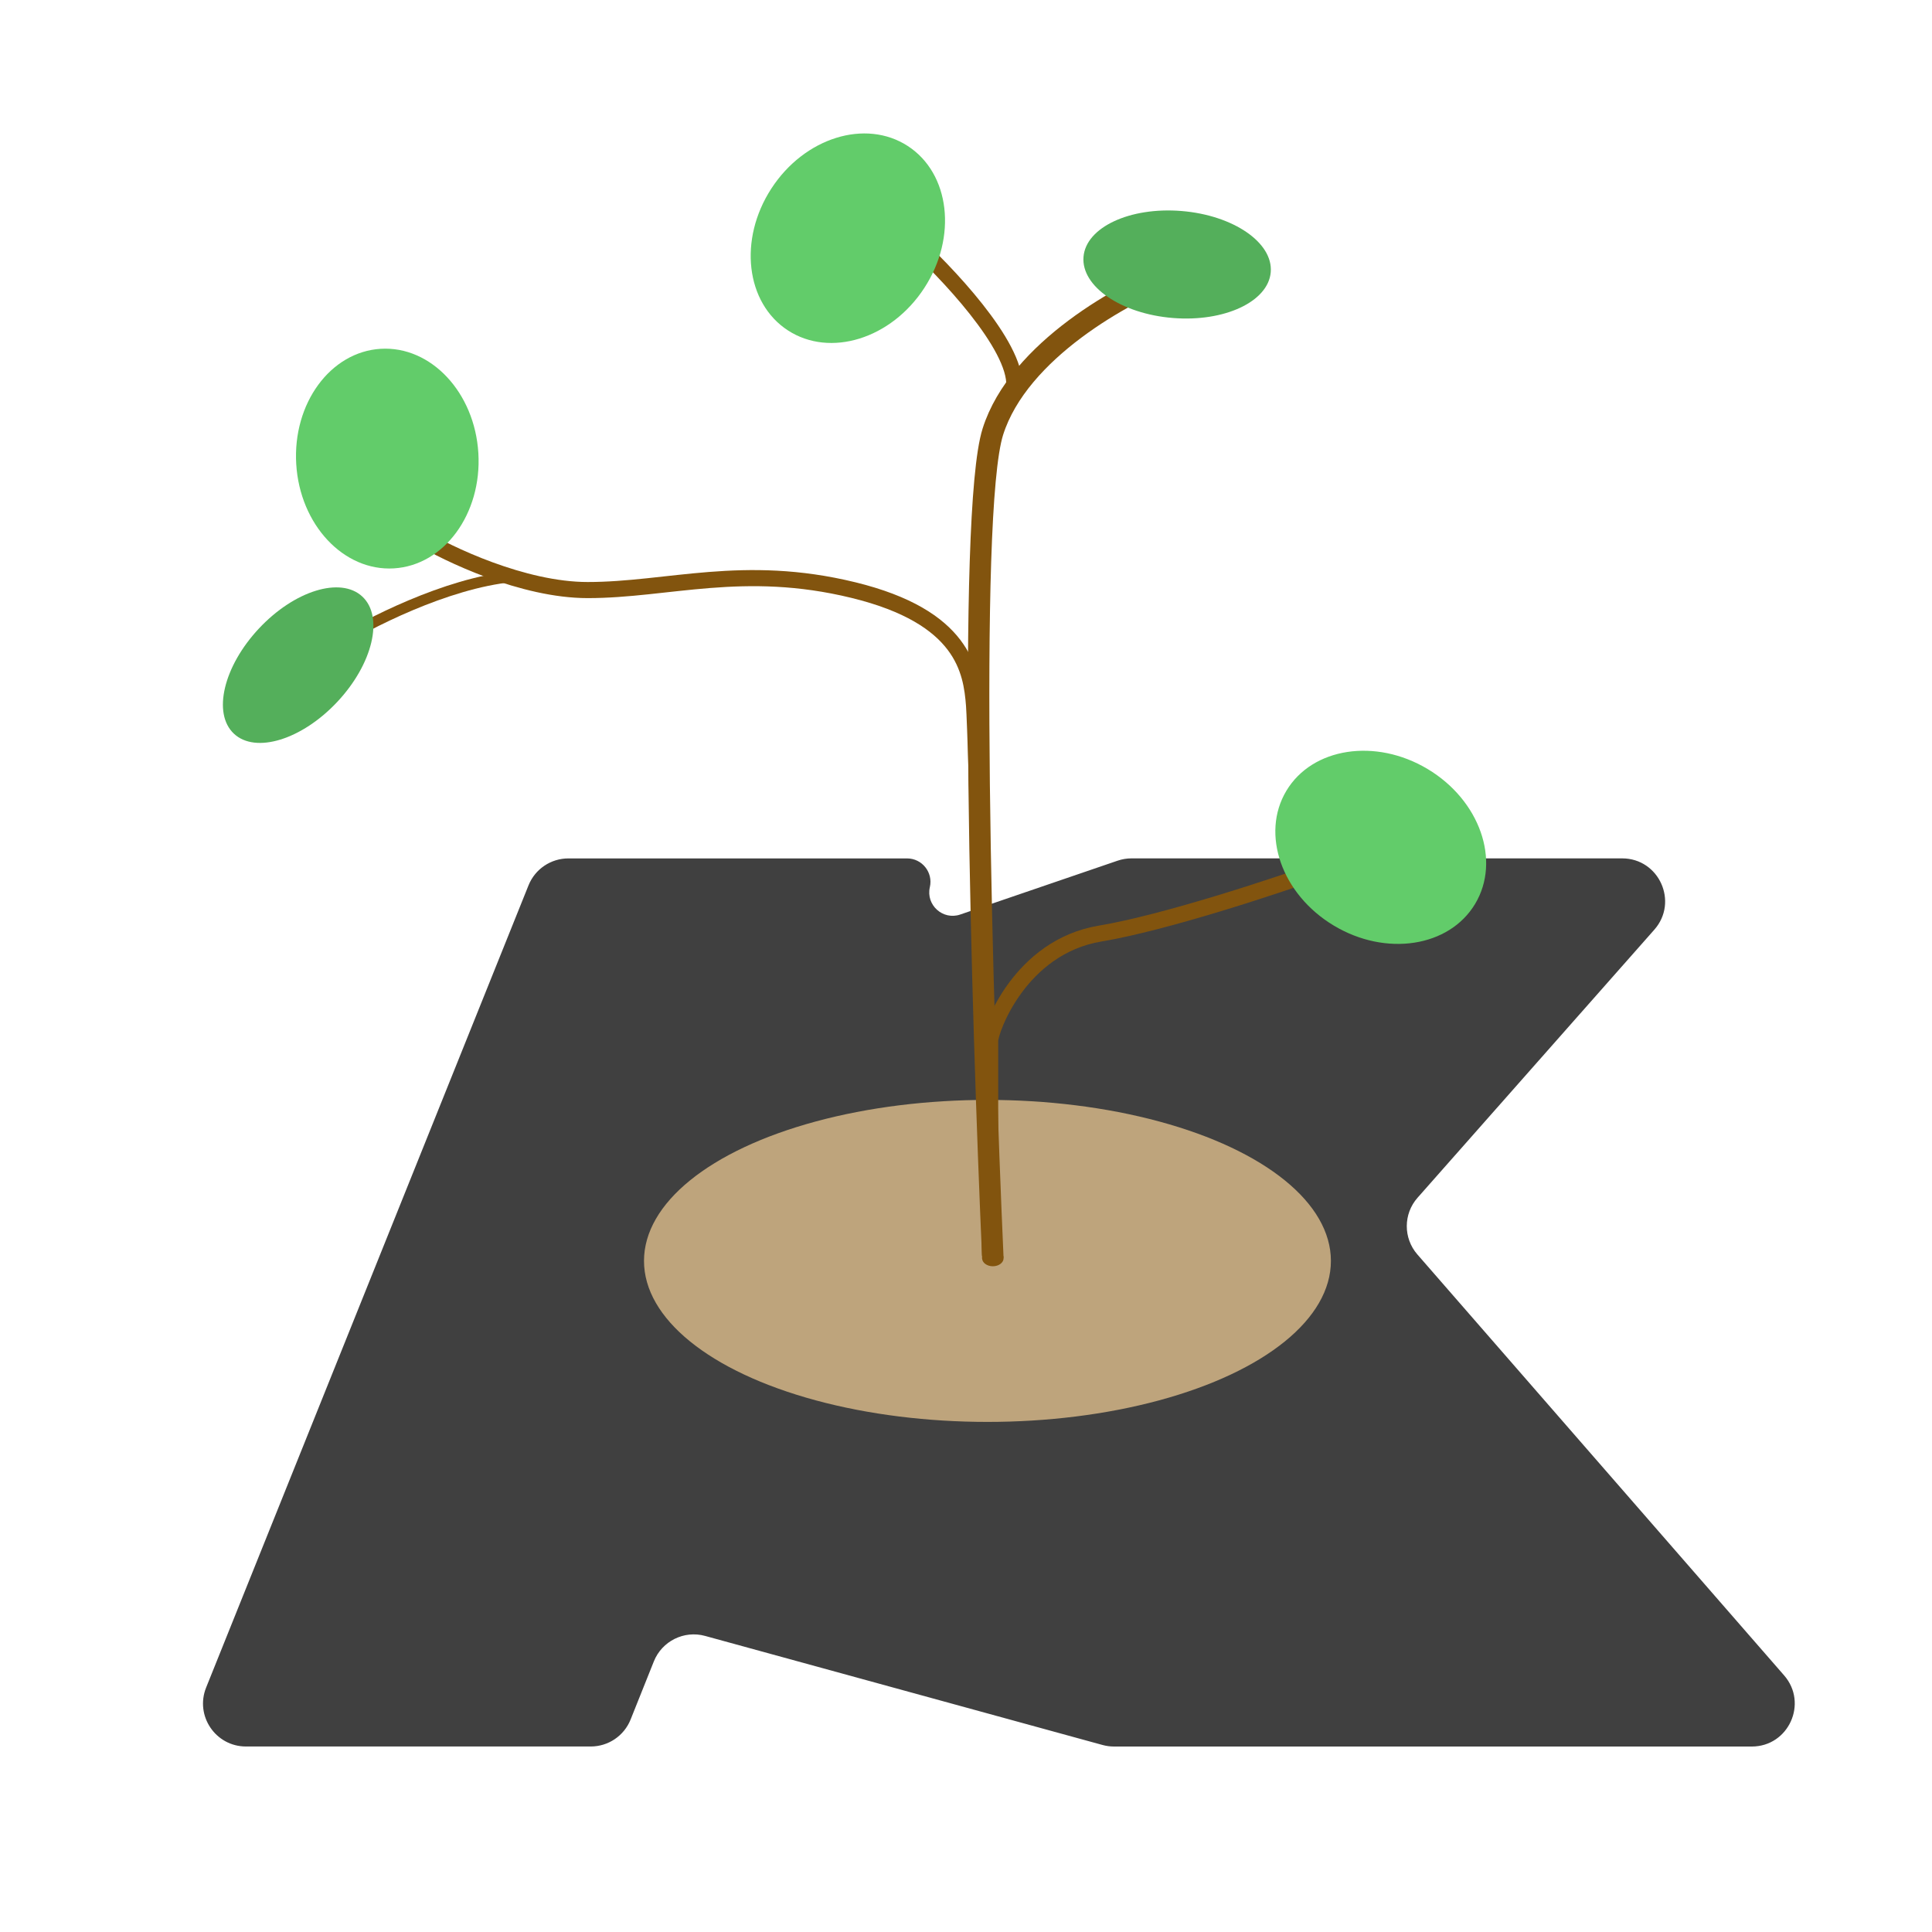
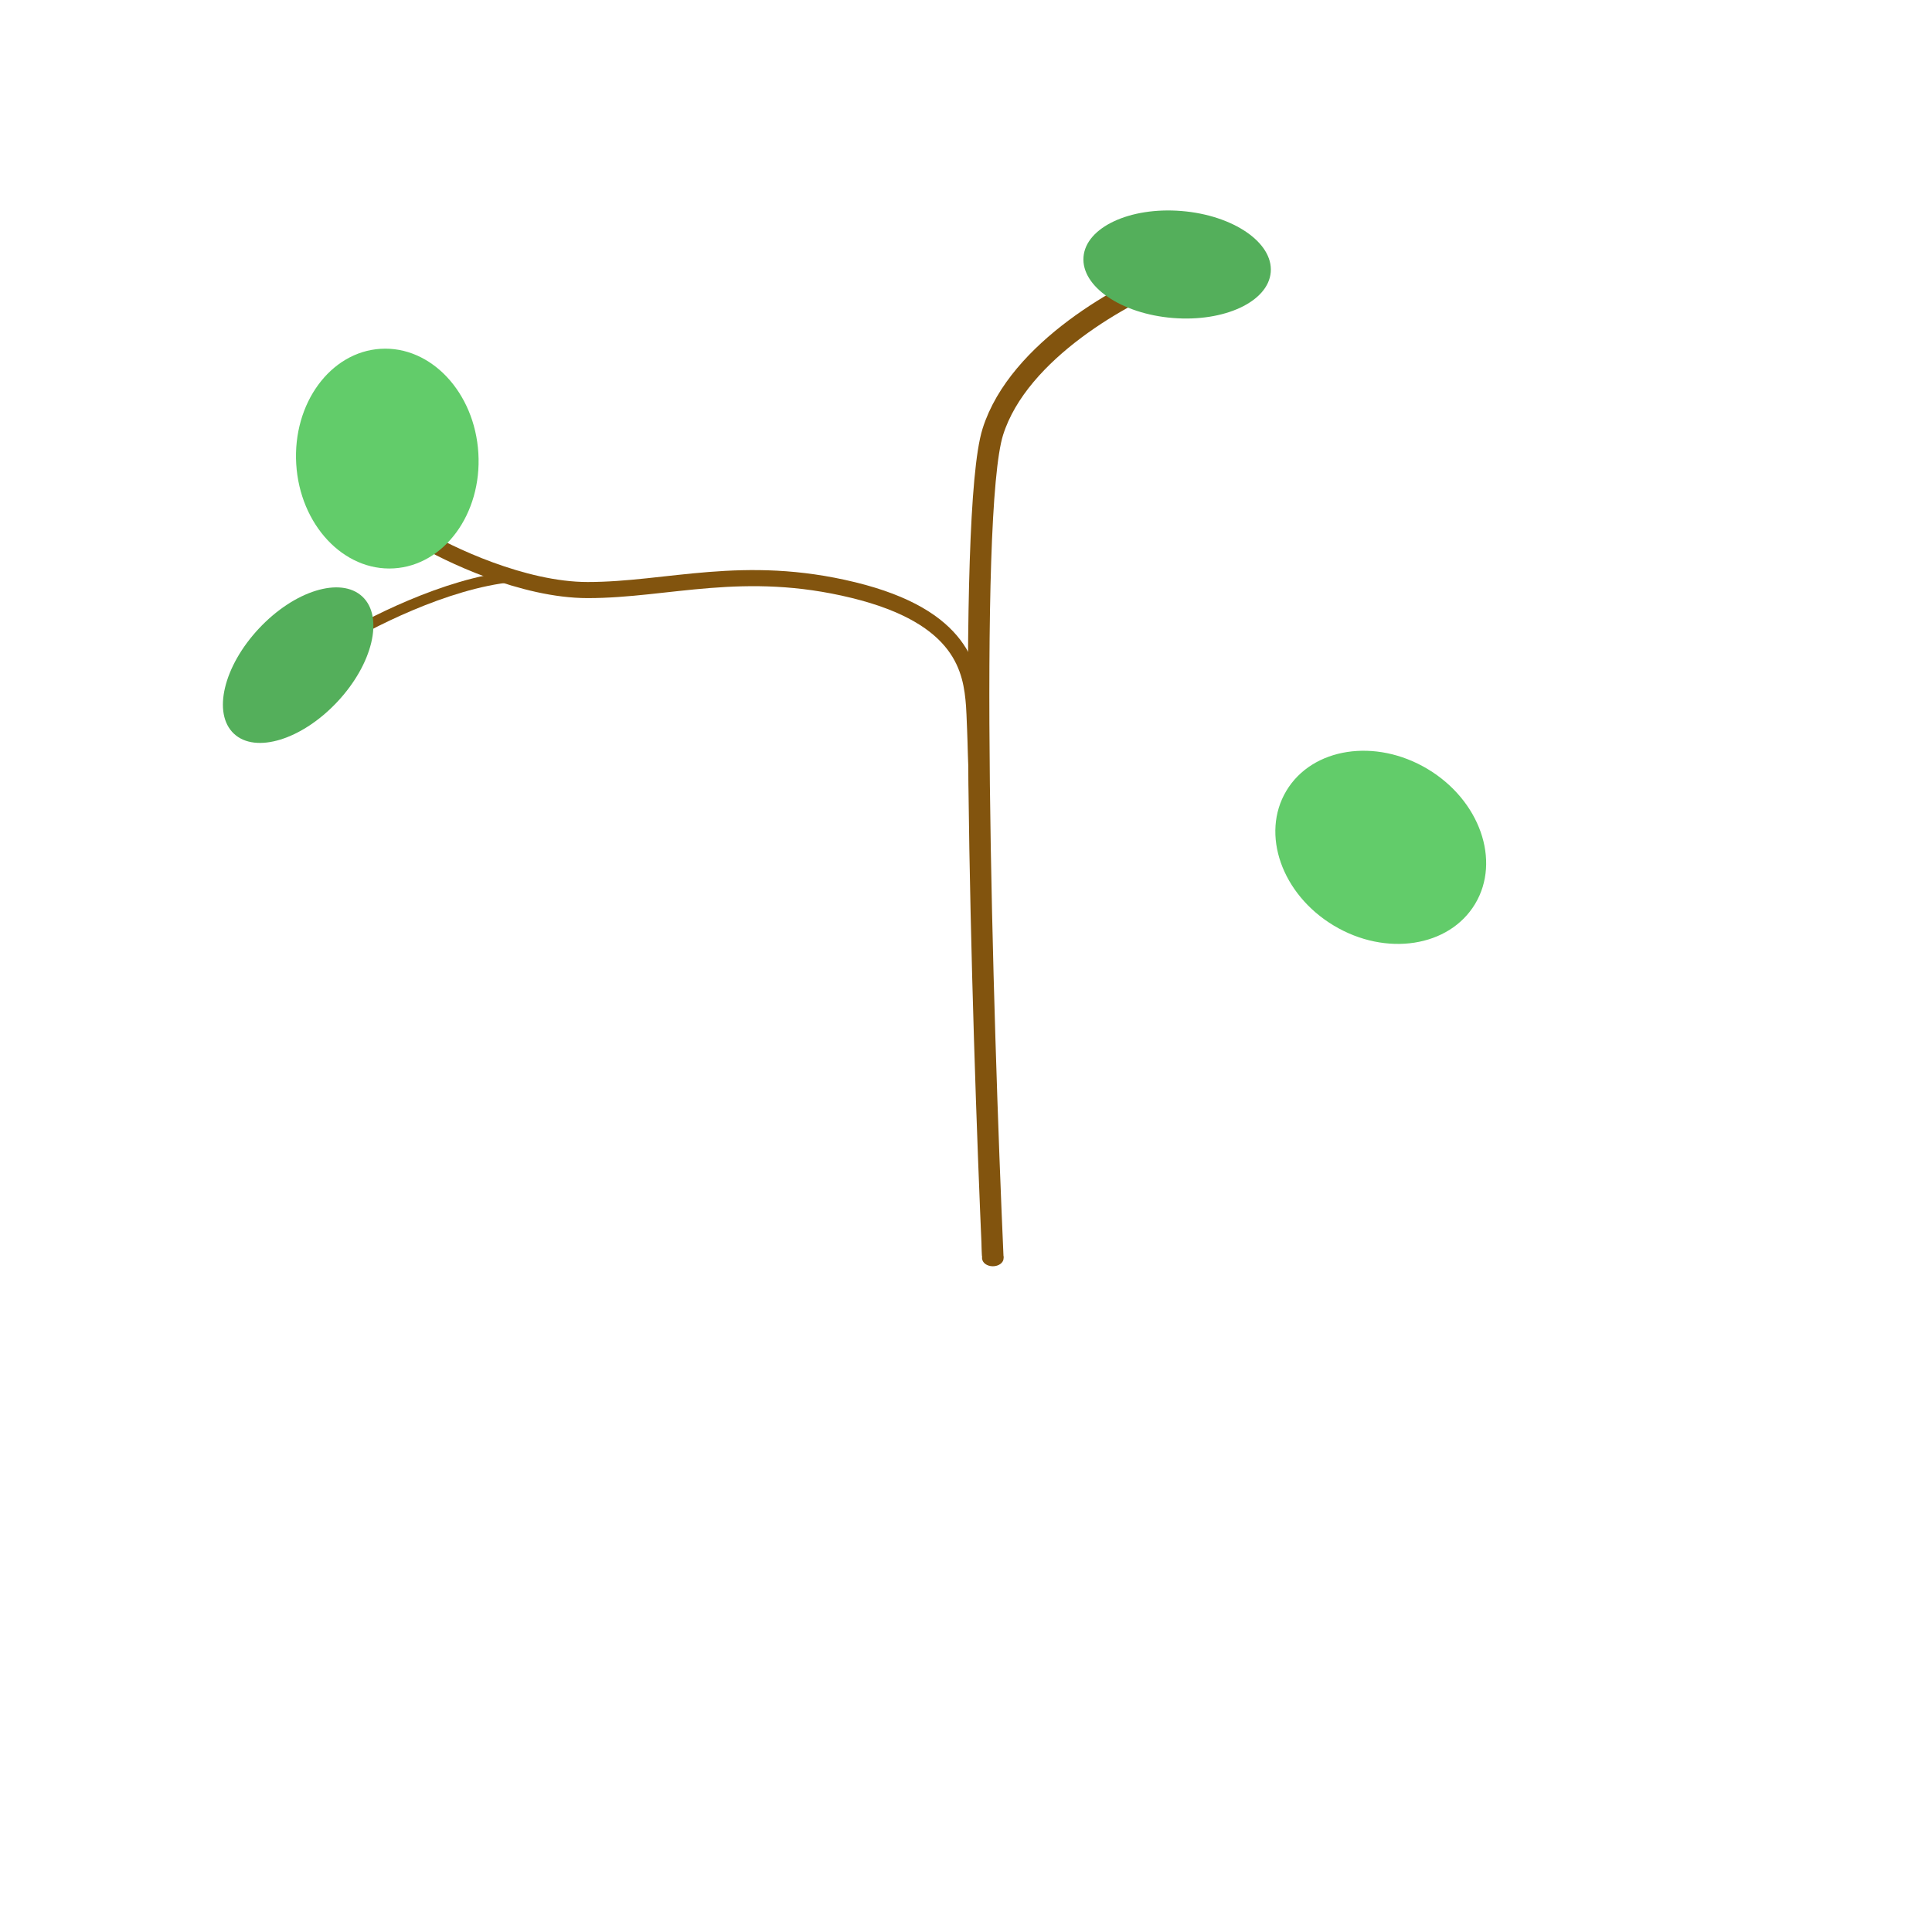
<svg xmlns="http://www.w3.org/2000/svg" fill="none" height="48" viewBox="0 0 48 48" width="48">
-   <path d="m13.131 21.996c.162-.404.554-.669.99-.669h8.414c.374 0 .651.348.567.713-.103.445.324.829.755.681l3.908-1.337c.111-.038.228-.058.345-.058h12.191c.919 0 1.408 1.084.799 1.773l-5.882 6.659c-.354.401-.356 1.003-.005 1.407l9.113 10.46c.601.69.111 1.767-.804 1.767h-15.846c-.095 0-.19-.013-.282-.038l-9.876-2.71c-.523-.144-1.071.129-1.273.632l-.578 1.445c-.162.405-.554.67-.99.67h-8.566c-.755 0-1.271-.763-.99-1.464z" fill="#404040" />
-   <ellipse cx="24.533" cy="31.327" fill="#bea47c" rx="8.533" ry="4" />
  <ellipse cx=".267" cy=".2" fill="#82540e" rx=".267" ry=".2" transform="matrix(1 0 0 -1 24.4 31.46)" />
  <g stroke="#82540e">
    <path d="m24.667 31.26c-.267-6-.64-18.507 0-20.533.64-2.027 3.289-3.467 4.533-3.933" stroke-width=".533" />
-     <path d="m24.6 31.194c0-1.689 0-5.12 0-5.333 0-.267.733-2.333 2.733-2.667 1.6-.267 4.356-1.178 5.533-1.6" stroke-width=".4" />
    <path d="m24.6 31.194c-.111-4.267-.347-12.973-.4-13.667-.067-.867-.267-2.2-3-2.867-2.733-.667-4.6 0-6.6 0-1.6 0-3.467-.889-4.2-1.333" stroke-width=".4" />
-     <path d="m25.2 9.594c.053-1.013-1.711-2.867-2.6-3.667" stroke-width=".4" />
    <path d="m12.733 14.327c-1.653.16-3.622 1.178-4.4 1.667" stroke-width=".267" />
  </g>
-   <ellipse cx="21.067" cy="5.927" fill="#62cc6a" rx="2.267" ry="2.733" transform="matrix(.838 .545 -.545 .838 6.641 -10.53)" />
  <ellipse cx="29.234" cy="6.579" fill="#54af5b" rx="2.333" ry="1.333" transform="matrix(.997 .081 -.081 .997 .632 -2.356)" />
  <ellipse cx="9.628" cy="11.392" fill="#62cc6a" rx="2.267" ry="2.733" transform="matrix(.998 -.06 .06 .998 -.67 .602)" />
  <ellipse cx="7.4" cy="16.527" fill="#54af5b" rx="2.333" ry="1.333" transform="matrix(.684 -.73 .73 .684 -9.719 10.623)" />
  <ellipse cx="34.31" cy="21.077" fill="#62cc6a" rx="2.267" ry="2.733" transform="matrix(.514 -.858 .858 .514 -1.415 39.656)" />
</svg>